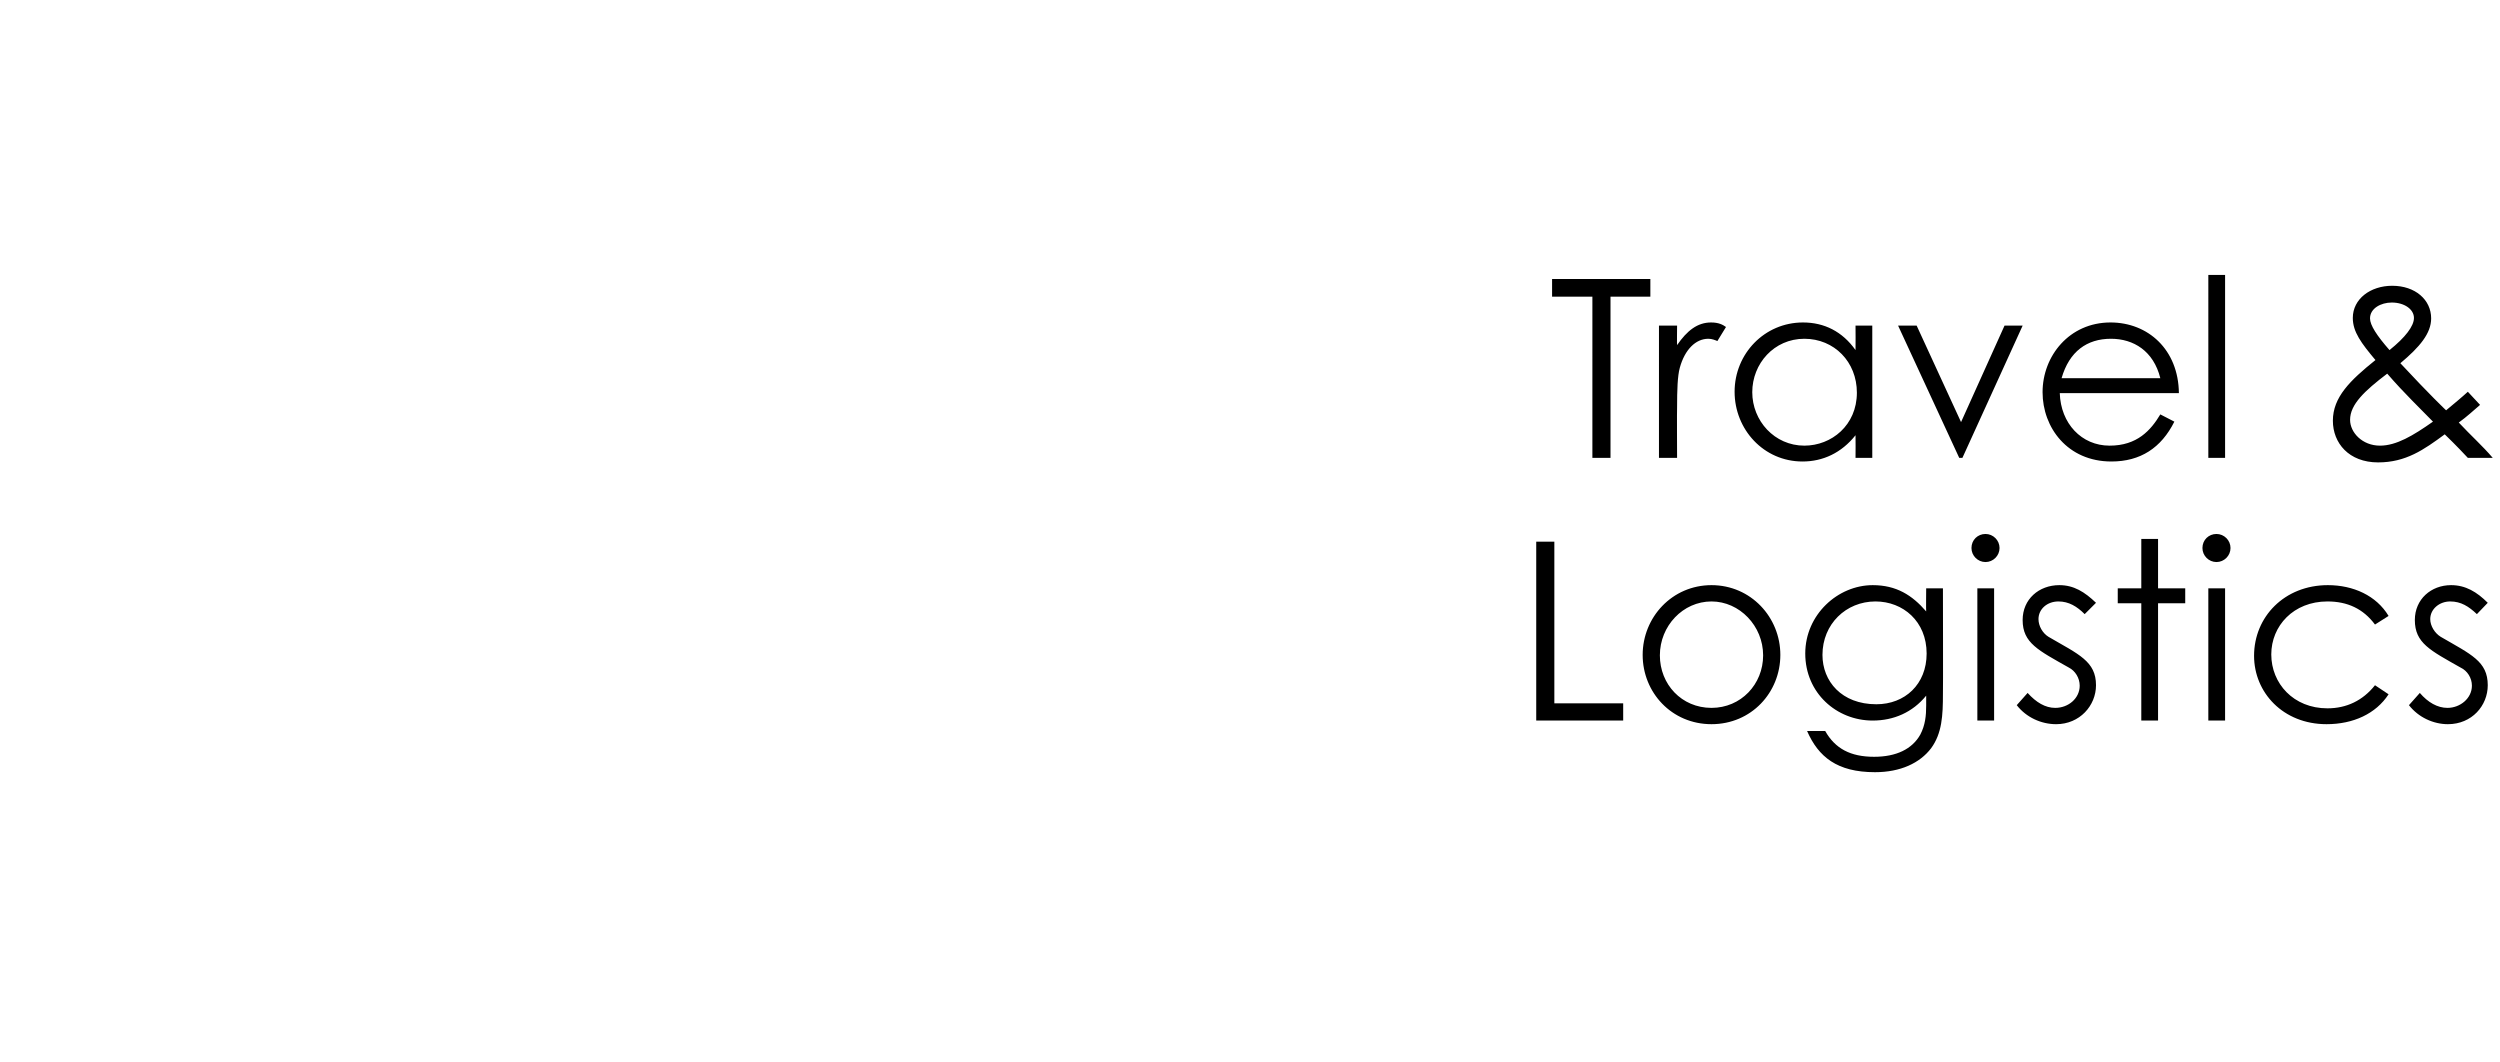
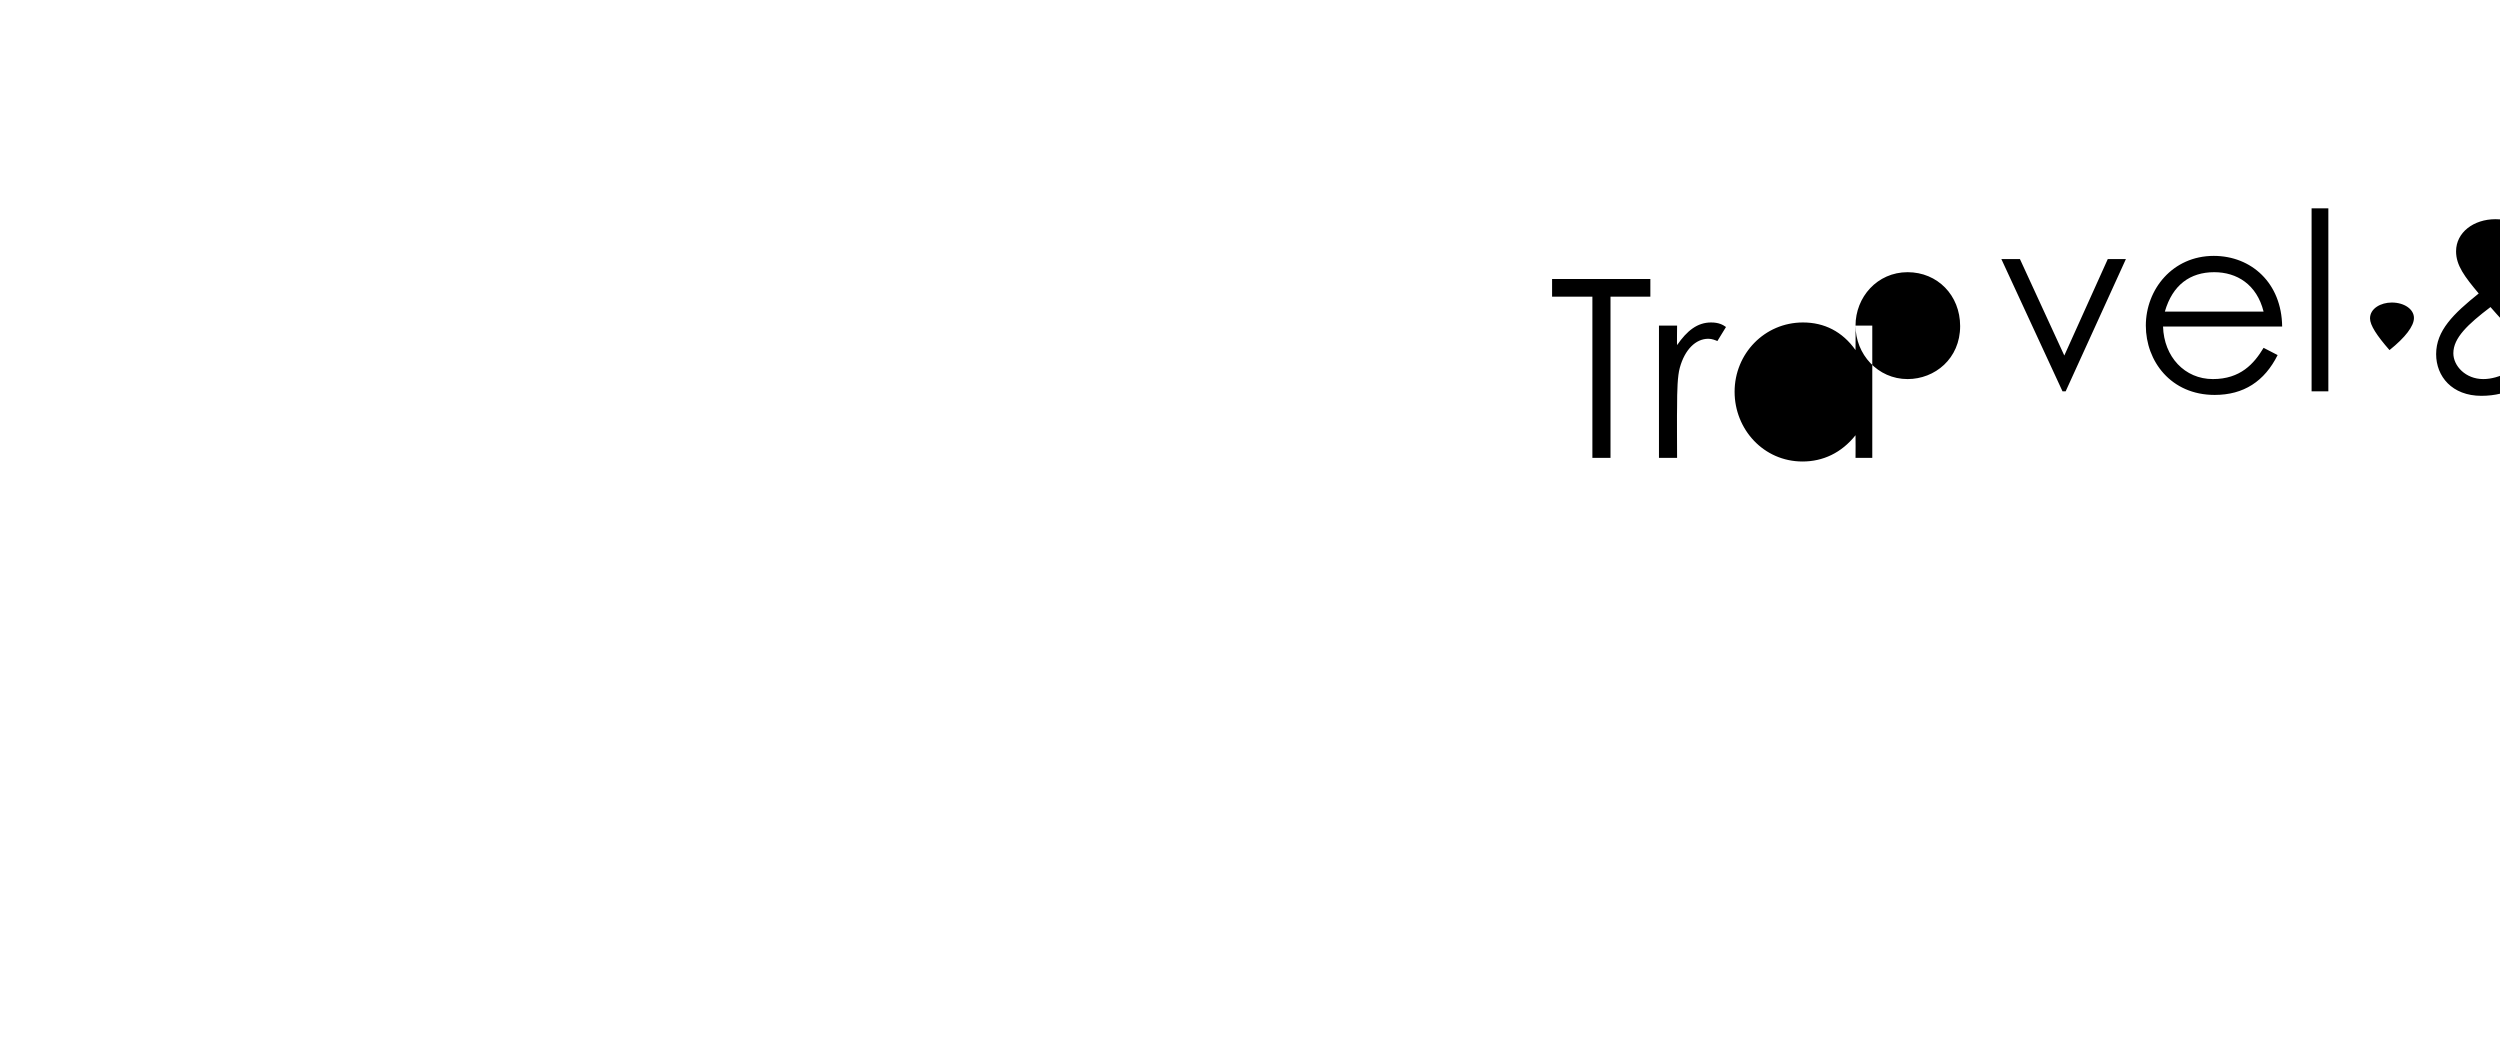
<svg xmlns="http://www.w3.org/2000/svg" version="1.1" width="552px" height="234.5px" viewBox="0 -1 552 234.5" style="top:-1px">
  <desc>Travel &amp; Logistics</desc>
  <defs />
  <g id="Polygon64766">
-     <path d="m339.2 118.6h4v35.7h15.2v3.8h-19.2v-39.5zm53.9 25c0 8.3-6.4 15.3-15.2 15.3c-8.8 0-15.2-7-15.2-15.3c0-8.3 6.5-15.4 15.2-15.4c8.7 0 15.2 7.1 15.2 15.4zm-26.6.1c0 6.4 4.8 11.6 11.4 11.6c6.5 0 11.4-5.2 11.4-11.6c0-6.5-5.2-11.9-11.4-11.9c-6.3 0-11.4 5.4-11.4 11.9zm62.5 8.5c0 4.8-.2 8.7-2.6 12c-2.5 3.3-6.8 5.3-12.4 5.3c-8.4 0-12.5-3.4-15-9.1h4c2.2 3.9 5.6 5.7 10.8 5.7c4.9 0 8.4-1.7 10.2-4.9c1.1-2.1 1.3-4.2 1.3-6.4v-2.2c-3 3.7-7.2 5.5-11.8 5.5c-8 0-14.9-6.1-14.9-14.8c0-8.6 7.2-15.1 14.9-15.1c5.2 0 8.7 2.2 11.8 5.8c-.05-.01 0-5.1 0-5.1h3.7s.05 23.3 0 23.3zm-26.6-8.6c0 5.8 4.2 10.9 11.9 10.9c6.3 0 11.1-4.4 11.1-11.2c0-7.1-5.2-11.5-11.3-11.5c-6.5 0-11.7 5-11.7 11.8zm34.2-14.7h3.7v29.2h-3.7v-29.2zm4.9-8.9c0 1.7-1.4 3.1-3.1 3.1c-1.7 0-3.1-1.4-3.1-3.1c0-1.8 1.4-3.1 3.1-3.1c1.7 0 3.1 1.4 3.1 3.1zm6.2 32c1.9 2.1 3.9 3.3 6.1 3.3c2.9 0 5.4-2.1 5.4-4.9c0-1.7-1-3.3-2.4-4c-6.7-3.8-10.2-5.4-10.2-10.5c0-4.6 3.6-7.7 8.1-7.7c3.2 0 5.6 1.5 8.1 3.9l-2.5 2.5c-1.7-1.7-3.5-2.8-5.8-2.8c-2.5 0-4.4 1.7-4.4 3.9c0 1.5.9 3.1 2.2 3.9c6.7 3.9 10.5 5.4 10.5 10.7c0 4.5-3.6 8.6-8.8 8.6c-3.3 0-6.6-1.5-8.7-4.2l2.4-2.7zm25.1-34h3.7v10.9h6v3.3h-6v25.9h-3.7v-25.9h-5.2v-3.3h5.2V118zm14.8 10.9h3.7v29.2h-3.7v-29.2zm4.9-8.9c0 1.7-1.4 3.1-3.1 3.1c-1.7 0-3.1-1.4-3.1-3.1c0-1.8 1.4-3.1 3.1-3.1c1.7 0 3.1 1.4 3.1 3.1zm34.9 32.3c-2.8 4.3-7.8 6.6-13.7 6.6c-9.6 0-16-7-16-15.1c0-8.6 6.7-15.6 16.3-15.6c5.6 0 10.7 2.3 13.4 6.8l-3 1.9c-2.6-3.5-6.1-5.1-10.5-5.1c-7.5 0-12.4 5.4-12.4 11.7c0 6.4 4.9 11.9 12.4 11.9c4.2 0 7.8-1.7 10.5-5.1l3 2zm6.9-.3c1.8 2.1 3.9 3.3 6.1 3.3c2.8 0 5.4-2.1 5.4-4.9c0-1.7-1-3.3-2.5-4c-6.7-3.8-10.1-5.4-10.1-10.5c0-4.6 3.6-7.7 8-7.7c3.2 0 5.7 1.5 8.1 3.9l-2.4 2.5c-1.8-1.7-3.5-2.8-5.9-2.8c-2.4 0-4.4 1.7-4.4 3.9c0 1.5 1 3.1 2.3 3.9c6.7 3.9 10.4 5.4 10.4 10.7c0 4.5-3.5 8.6-8.8 8.6c-3.2 0-6.5-1.5-8.6-4.2l2.4-2.7z" stroke="none" fill="#000" />
-   </g>
+     </g>
  <g id="Polygon64765">
-     <path d="m342.7 64.5v-3.9h21.7v3.9h-8.8v35.6h-4V64.5h-8.9zm27.6 10.7c2.2-3.2 4.5-5 7.5-5c1.7 0 2.6.5 3.3 1l-1.9 3.1c-.5-.2-1.2-.5-2-.5c-2.8 0-5.2 2.4-6.3 6.4c-.5 1.8-.6 4.9-.6 8.8c-.05.03 0 11.1 0 11.1h-4V70.9h4s-.05 4.27 0 4.3zm39.4-4.3h3.7v29.2h-3.7s.04-4.97 0-5c-3.1 3.9-7.2 5.8-11.7 5.8c-8.6 0-15-7.1-15-15.4c0-8.4 6.6-15.3 15.1-15.3c4.7 0 8.7 2 11.6 6.1c.04-.03 0-5.4 0-5.4zm-22.8 14.7c0 6.3 4.9 11.8 11.5 11.8c6 0 11.6-4.5 11.6-11.7c0-6.8-5-11.9-11.6-11.9c-6.7 0-11.5 5.5-11.5 11.8zm32.2-14.7h4.1l9.8 21.3l9.6-21.3h4l-13.3 29.2h-.7l-13.5-29.2zm35.7 14.9c.2 6.7 4.8 11.6 11 11.6c6.1 0 9.1-3.4 11.2-6.9l3.1 1.6c-2.9 5.8-7.5 8.8-13.9 8.8c-9.7 0-15.2-7.5-15.2-15.3c0-8 5.9-15.4 15-15.4c8.3 0 15 6 15.1 15.6h-26.3zm22.2-3.3c-1.5-6-5.9-8.7-10.9-8.7c-5.3 0-9.2 2.8-10.9 8.7H477zm10.6-22.8h3.7v40.4h-3.7V59.7zm37.5 41.4c-6.5 0-10-4.3-10-9.2c0-5.2 3.8-8.9 9.4-13.4c-3.1-3.7-5-6.2-5-9.3c0-4.2 3.9-7.1 8.7-7.1c5.1 0 8.6 3.1 8.6 7.2c0 3.3-2.5 6.3-6.8 9.9c6.6 7.1 10 10.3 10.1 10.4c1.8-1.5 3.5-2.9 4.8-4.1l2.7 2.9c-1.4 1.2-2.9 2.6-4.7 3.9c2.6 2.8 5.3 5.2 7.5 7.8h-5.5c-2.7-2.9-4.4-4.5-5.1-5.2c-4.6 3.4-8.6 6.2-14.7 6.2zm-6.2-9.4c0 2.8 2.7 5.7 6.6 5.7c3.6 0 7.3-2.2 11.7-5.3c-2.8-2.9-6.3-6.2-10.1-10.6c-5 3.8-8.2 6.8-8.2 10.2zM533 69.2c0-1.9-2.1-3.4-4.9-3.4c-2.4 0-4.8 1.3-4.8 3.5c0 1.5 1.5 3.8 4.3 7c3.5-2.8 5.4-5.3 5.4-7.1z" stroke="none" fill="#000" />
+     <path d="m342.7 64.5v-3.9h21.7v3.9h-8.8v35.6h-4V64.5h-8.9zm27.6 10.7c2.2-3.2 4.5-5 7.5-5c1.7 0 2.6.5 3.3 1l-1.9 3.1c-.5-.2-1.2-.5-2-.5c-2.8 0-5.2 2.4-6.3 6.4c-.5 1.8-.6 4.9-.6 8.8c-.05.03 0 11.1 0 11.1h-4V70.9h4s-.05 4.27 0 4.3zm39.4-4.3h3.7v29.2h-3.7s.04-4.97 0-5c-3.1 3.9-7.2 5.8-11.7 5.8c-8.6 0-15-7.1-15-15.4c0-8.4 6.6-15.3 15.1-15.3c4.7 0 8.7 2 11.6 6.1c.04-.03 0-5.4 0-5.4zc0 6.3 4.9 11.8 11.5 11.8c6 0 11.6-4.5 11.6-11.7c0-6.8-5-11.9-11.6-11.9c-6.7 0-11.5 5.5-11.5 11.8zm32.2-14.7h4.1l9.8 21.3l9.6-21.3h4l-13.3 29.2h-.7l-13.5-29.2zm35.7 14.9c.2 6.7 4.8 11.6 11 11.6c6.1 0 9.1-3.4 11.2-6.9l3.1 1.6c-2.9 5.8-7.5 8.8-13.9 8.8c-9.7 0-15.2-7.5-15.2-15.3c0-8 5.9-15.4 15-15.4c8.3 0 15 6 15.1 15.6h-26.3zm22.2-3.3c-1.5-6-5.9-8.7-10.9-8.7c-5.3 0-9.2 2.8-10.9 8.7H477zm10.6-22.8h3.7v40.4h-3.7V59.7zm37.5 41.4c-6.5 0-10-4.3-10-9.2c0-5.2 3.8-8.9 9.4-13.4c-3.1-3.7-5-6.2-5-9.3c0-4.2 3.9-7.1 8.7-7.1c5.1 0 8.6 3.1 8.6 7.2c0 3.3-2.5 6.3-6.8 9.9c6.6 7.1 10 10.3 10.1 10.4c1.8-1.5 3.5-2.9 4.8-4.1l2.7 2.9c-1.4 1.2-2.9 2.6-4.7 3.9c2.6 2.8 5.3 5.2 7.5 7.8h-5.5c-2.7-2.9-4.4-4.5-5.1-5.2c-4.6 3.4-8.6 6.2-14.7 6.2zm-6.2-9.4c0 2.8 2.7 5.7 6.6 5.7c3.6 0 7.3-2.2 11.7-5.3c-2.8-2.9-6.3-6.2-10.1-10.6c-5 3.8-8.2 6.8-8.2 10.2zM533 69.2c0-1.9-2.1-3.4-4.9-3.4c-2.4 0-4.8 1.3-4.8 3.5c0 1.5 1.5 3.8 4.3 7c3.5-2.8 5.4-5.3 5.4-7.1z" stroke="none" fill="#000" />
  </g>
</svg>